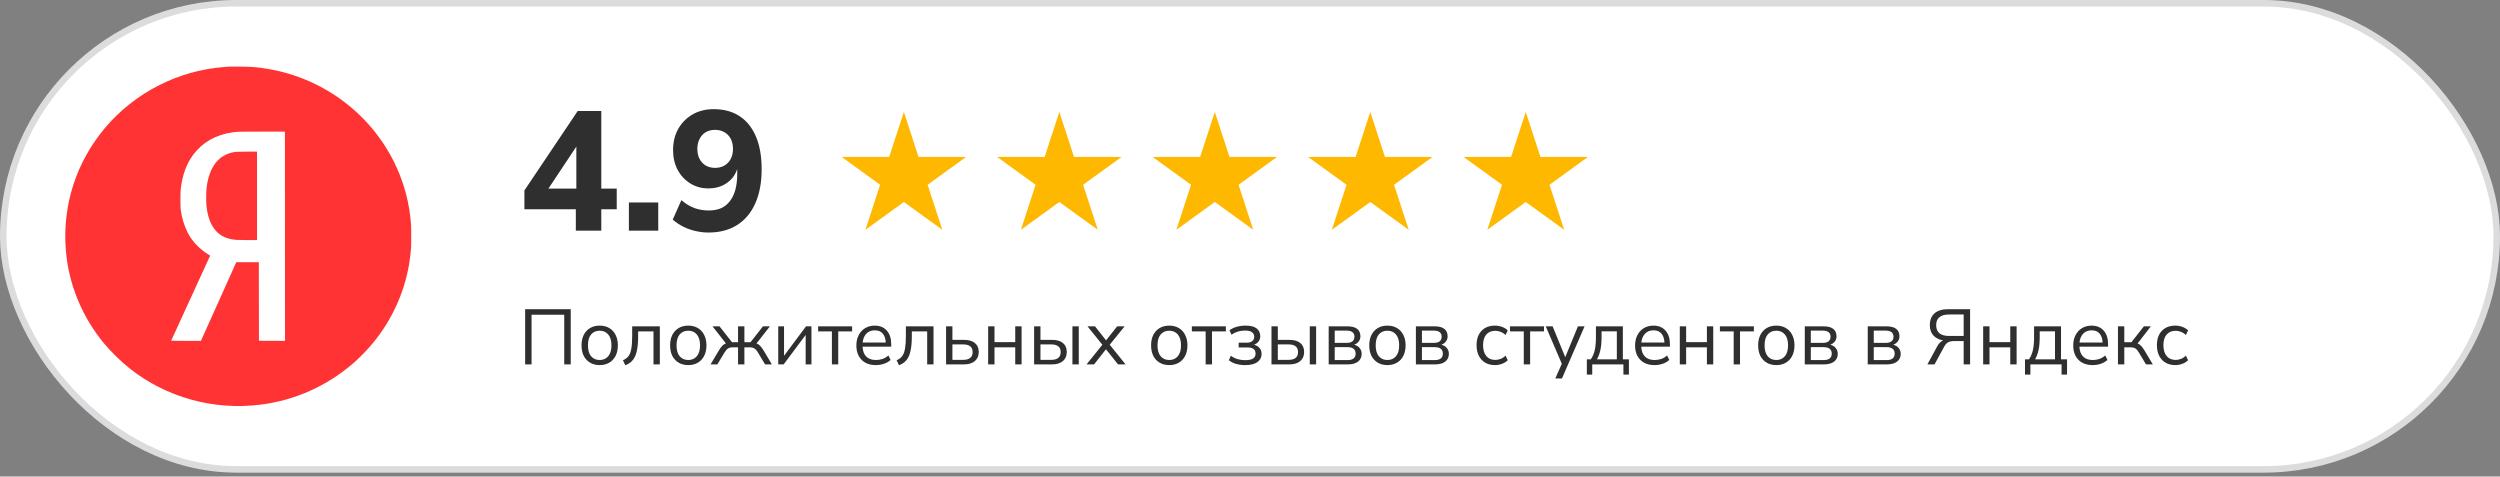
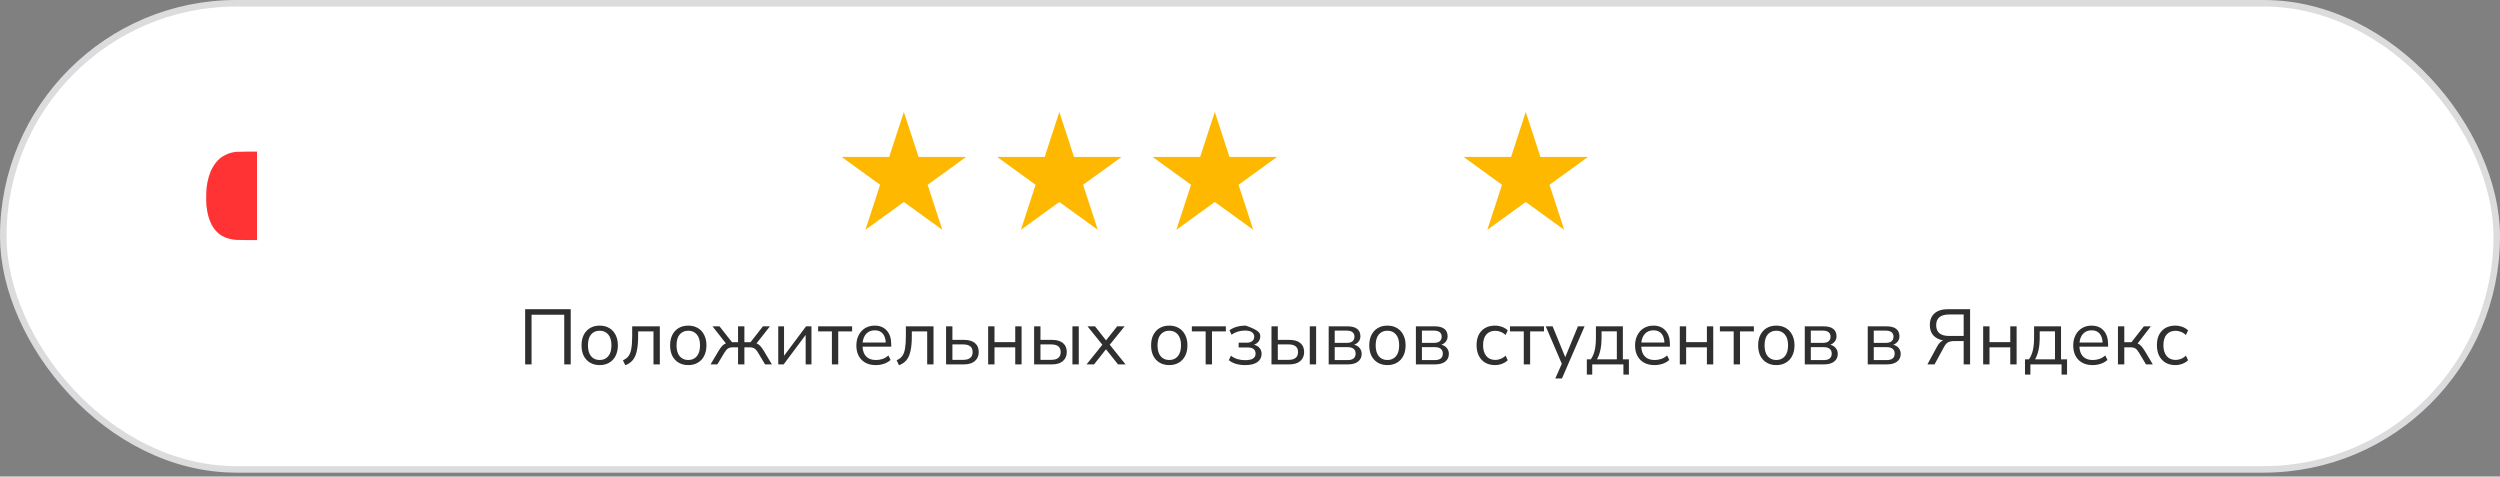
<svg xmlns="http://www.w3.org/2000/svg" width="383" height="73" viewBox="0 0 383 73" fill="none">
  <rect x="0" y="0" width="383" height="73" fill="#808080" stroke="none" />
  <rect x="0.5" y="0.5" width="382" height="71.408" rx="35.704" fill="white" stroke="#DCDCDE" />
-   <path d="M80.452 55.825V47.365H87.436V55.825H86.44V48.217H81.436V55.825H80.452ZM91.874 55.933C91.306 55.933 90.814 55.809 90.398 55.561C89.982 55.313 89.658 54.965 89.426 54.517C89.202 54.061 89.09 53.525 89.09 52.909C89.09 52.293 89.202 51.761 89.426 51.313C89.658 50.857 89.982 50.505 90.398 50.257C90.814 50.009 91.306 49.885 91.874 49.885C92.434 49.885 92.922 50.009 93.338 50.257C93.762 50.505 94.086 50.857 94.31 51.313C94.542 51.761 94.658 52.293 94.658 52.909C94.658 53.525 94.542 54.061 94.31 54.517C94.086 54.965 93.762 55.313 93.338 55.561C92.922 55.809 92.434 55.933 91.874 55.933ZM91.874 55.153C92.418 55.153 92.854 54.961 93.182 54.577C93.51 54.185 93.674 53.629 93.674 52.909C93.674 52.181 93.51 51.625 93.182 51.241C92.854 50.857 92.418 50.665 91.874 50.665C91.322 50.665 90.882 50.857 90.554 51.241C90.234 51.625 90.074 52.181 90.074 52.909C90.074 53.629 90.234 54.185 90.554 54.577C90.882 54.961 91.322 55.153 91.874 55.153ZM95.794 55.957L95.434 55.189C95.794 55.037 96.078 54.825 96.286 54.553C96.494 54.273 96.638 53.889 96.718 53.401C96.806 52.913 96.85 52.273 96.85 51.481V49.993H101.086V55.825H100.114V50.773H97.762V51.517C97.762 52.429 97.694 53.181 97.558 53.773C97.43 54.365 97.222 54.833 96.934 55.177C96.646 55.521 96.266 55.781 95.794 55.957ZM105.445 55.933C104.877 55.933 104.385 55.809 103.969 55.561C103.553 55.313 103.229 54.965 102.997 54.517C102.773 54.061 102.661 53.525 102.661 52.909C102.661 52.293 102.773 51.761 102.997 51.313C103.229 50.857 103.553 50.505 103.969 50.257C104.385 50.009 104.877 49.885 105.445 49.885C106.005 49.885 106.493 50.009 106.909 50.257C107.333 50.505 107.657 50.857 107.881 51.313C108.113 51.761 108.229 52.293 108.229 52.909C108.229 53.525 108.113 54.061 107.881 54.517C107.657 54.965 107.333 55.313 106.909 55.561C106.493 55.809 106.005 55.933 105.445 55.933ZM105.445 55.153C105.989 55.153 106.425 54.961 106.753 54.577C107.081 54.185 107.245 53.629 107.245 52.909C107.245 52.181 107.081 51.625 106.753 51.241C106.425 50.857 105.989 50.665 105.445 50.665C104.893 50.665 104.453 50.857 104.125 51.241C103.805 51.625 103.645 52.181 103.645 52.909C103.645 53.629 103.805 54.185 104.125 54.577C104.453 54.961 104.893 55.153 105.445 55.153ZM108.857 55.825L110.057 53.809C110.265 53.457 110.453 53.189 110.621 53.005C110.797 52.821 110.993 52.689 111.209 52.609L109.157 49.993H110.225L112.145 52.429H113.069V49.993H114.041V52.429H114.977L116.885 49.993H117.953L115.901 52.609C116.117 52.689 116.309 52.821 116.477 53.005C116.653 53.189 116.845 53.457 117.053 53.809L118.253 55.825H117.209L116.153 54.061C115.953 53.717 115.757 53.489 115.565 53.377C115.381 53.265 115.125 53.209 114.797 53.209H114.041V55.825H113.069V53.209H112.313C111.985 53.209 111.729 53.265 111.545 53.377C111.361 53.489 111.165 53.717 110.957 54.061L109.901 55.825H108.857ZM119.227 55.825V49.993H120.115V54.505L123.487 49.993H124.315V55.825H123.427V51.313L120.055 55.825H119.227ZM127.447 55.825V50.773H125.335V49.993H130.543V50.773H128.419V55.825H127.447ZM134.184 55.933C133.264 55.933 132.536 55.665 132 55.129C131.464 54.585 131.196 53.849 131.196 52.921C131.196 52.321 131.316 51.793 131.556 51.337C131.796 50.873 132.124 50.517 132.54 50.269C132.964 50.013 133.452 49.885 134.004 49.885C134.796 49.885 135.416 50.141 135.864 50.653C136.312 51.157 136.536 51.853 136.536 52.741V53.113H132.144C132.176 53.777 132.368 54.285 132.72 54.637C133.072 54.981 133.56 55.153 134.184 55.153C134.536 55.153 134.872 55.101 135.192 54.997C135.512 54.885 135.816 54.705 136.104 54.457L136.44 55.141C136.176 55.389 135.84 55.585 135.432 55.729C135.024 55.865 134.608 55.933 134.184 55.933ZM134.028 50.605C133.476 50.605 133.04 50.777 132.72 51.121C132.4 51.465 132.212 51.917 132.156 52.477H135.696C135.672 51.885 135.516 51.425 135.228 51.097C134.948 50.769 134.548 50.605 134.028 50.605ZM137.724 55.957L137.364 55.189C137.724 55.037 138.008 54.825 138.216 54.553C138.424 54.273 138.568 53.889 138.648 53.401C138.736 52.913 138.78 52.273 138.78 51.481V49.993H143.016V55.825H142.044V50.773H139.692V51.517C139.692 52.429 139.624 53.181 139.488 53.773C139.36 54.365 139.152 54.833 138.864 55.177C138.576 55.521 138.196 55.781 137.724 55.957ZM144.938 55.825V49.993H145.91V52.069H147.674C148.418 52.069 148.982 52.233 149.366 52.561C149.75 52.881 149.942 53.337 149.942 53.929C149.942 54.513 149.742 54.977 149.342 55.321C148.95 55.657 148.394 55.825 147.674 55.825H144.938ZM145.91 55.129H147.578C148.026 55.129 148.374 55.033 148.622 54.841C148.878 54.649 149.006 54.349 149.006 53.941C149.006 53.541 148.882 53.245 148.634 53.053C148.386 52.861 148.034 52.765 147.578 52.765H145.91V55.129ZM151.384 55.825V49.993H152.356V52.417H155.536V49.993H156.508V55.825H155.536V53.209H152.356V55.825H151.384ZM158.427 55.825V49.993H159.399V52.069H161.163C161.907 52.069 162.471 52.233 162.855 52.561C163.239 52.881 163.431 53.337 163.431 53.929C163.431 54.513 163.231 54.977 162.831 55.321C162.439 55.657 161.883 55.825 161.163 55.825H158.427ZM164.295 55.825V49.993H165.267V55.825H164.295ZM159.399 55.129H161.067C161.515 55.129 161.863 55.033 162.111 54.841C162.367 54.649 162.495 54.349 162.495 53.941C162.495 53.541 162.371 53.245 162.123 53.053C161.875 52.861 161.523 52.765 161.067 52.765H159.399V55.129ZM166.46 55.825L168.884 52.813L166.604 49.993H167.756L169.448 52.141L171.152 49.993H172.292L170.012 52.813L172.436 55.825H171.284L169.436 53.509L167.612 55.825H166.46ZM179.132 55.933C178.564 55.933 178.072 55.809 177.656 55.561C177.24 55.313 176.916 54.965 176.684 54.517C176.46 54.061 176.348 53.525 176.348 52.909C176.348 52.293 176.46 51.761 176.684 51.313C176.916 50.857 177.24 50.505 177.656 50.257C178.072 50.009 178.564 49.885 179.132 49.885C179.692 49.885 180.18 50.009 180.596 50.257C181.02 50.505 181.344 50.857 181.568 51.313C181.8 51.761 181.916 52.293 181.916 52.909C181.916 53.525 181.8 54.061 181.568 54.517C181.344 54.965 181.02 55.313 180.596 55.561C180.18 55.809 179.692 55.933 179.132 55.933ZM179.132 55.153C179.676 55.153 180.112 54.961 180.44 54.577C180.768 54.185 180.932 53.629 180.932 52.909C180.932 52.181 180.768 51.625 180.44 51.241C180.112 50.857 179.676 50.665 179.132 50.665C178.58 50.665 178.14 50.857 177.812 51.241C177.492 51.625 177.332 52.181 177.332 52.909C177.332 53.629 177.492 54.185 177.812 54.577C178.14 54.961 178.58 55.153 179.132 55.153ZM184.705 55.825V50.773H182.593V49.993H187.801V50.773H185.677V55.825H184.705ZM190.757 55.933C190.253 55.933 189.777 55.869 189.329 55.741C188.889 55.605 188.533 55.417 188.261 55.177L188.573 54.493C188.853 54.717 189.181 54.889 189.557 55.009C189.933 55.121 190.325 55.177 190.733 55.177C191.309 55.177 191.721 55.093 191.969 54.925C192.225 54.757 192.353 54.509 192.353 54.181C192.353 53.549 191.949 53.233 191.141 53.233H189.761V52.501H191.021C191.365 52.501 191.637 52.421 191.837 52.261C192.045 52.101 192.149 51.877 192.149 51.589C192.149 51.301 192.037 51.073 191.813 50.905C191.589 50.729 191.229 50.641 190.733 50.641C189.957 50.641 189.269 50.853 188.669 51.277L188.357 50.593C189.013 50.121 189.845 49.885 190.853 49.885C191.597 49.885 192.153 50.029 192.521 50.317C192.889 50.605 193.073 51.009 193.073 51.529C193.073 51.825 192.985 52.089 192.809 52.321C192.641 52.545 192.409 52.709 192.113 52.813C192.473 52.901 192.757 53.069 192.965 53.317C193.173 53.557 193.277 53.857 193.277 54.217C193.277 54.737 193.065 55.153 192.641 55.465C192.217 55.777 191.589 55.933 190.757 55.933ZM194.79 55.825V49.993H195.762V52.069H197.526C198.27 52.069 198.834 52.233 199.218 52.561C199.602 52.881 199.794 53.337 199.794 53.929C199.794 54.513 199.594 54.977 199.194 55.321C198.802 55.657 198.246 55.825 197.526 55.825H194.79ZM200.658 55.825V49.993H201.63V55.825H200.658ZM195.762 55.129H197.43C197.878 55.129 198.226 55.033 198.474 54.841C198.73 54.649 198.858 54.349 198.858 53.941C198.858 53.541 198.734 53.245 198.486 53.053C198.238 52.861 197.886 52.765 197.43 52.765H195.762V55.129ZM203.555 55.825V49.993H206.399C207.087 49.993 207.595 50.125 207.923 50.389C208.251 50.645 208.415 51.025 208.415 51.529C208.415 51.833 208.327 52.097 208.151 52.321C207.983 52.545 207.751 52.709 207.455 52.813C207.815 52.901 208.095 53.069 208.295 53.317C208.503 53.565 208.607 53.865 208.607 54.217C208.607 54.713 208.423 55.105 208.055 55.393C207.687 55.681 207.167 55.825 206.495 55.825H203.555ZM204.479 52.525H206.351C206.719 52.525 207.003 52.445 207.203 52.285C207.403 52.117 207.503 51.881 207.503 51.577C207.503 51.281 207.403 51.053 207.203 50.893C207.003 50.733 206.719 50.653 206.351 50.653H204.479V52.525ZM204.479 55.165H206.459C206.859 55.165 207.163 55.081 207.371 54.913C207.579 54.745 207.683 54.497 207.683 54.169C207.683 53.849 207.579 53.605 207.371 53.437C207.163 53.269 206.859 53.185 206.459 53.185H204.479V55.165ZM212.554 55.933C211.986 55.933 211.494 55.809 211.078 55.561C210.662 55.313 210.338 54.965 210.106 54.517C209.882 54.061 209.77 53.525 209.77 52.909C209.77 52.293 209.882 51.761 210.106 51.313C210.338 50.857 210.662 50.505 211.078 50.257C211.494 50.009 211.986 49.885 212.554 49.885C213.114 49.885 213.602 50.009 214.018 50.257C214.442 50.505 214.766 50.857 214.99 51.313C215.222 51.761 215.338 52.293 215.338 52.909C215.338 53.525 215.222 54.061 214.99 54.517C214.766 54.965 214.442 55.313 214.018 55.561C213.602 55.809 213.114 55.933 212.554 55.933ZM212.554 55.153C213.098 55.153 213.534 54.961 213.862 54.577C214.19 54.185 214.354 53.629 214.354 52.909C214.354 52.181 214.19 51.625 213.862 51.241C213.534 50.857 213.098 50.665 212.554 50.665C212.002 50.665 211.562 50.857 211.234 51.241C210.914 51.625 210.754 52.181 210.754 52.909C210.754 53.629 210.914 54.185 211.234 54.577C211.562 54.961 212.002 55.153 212.554 55.153ZM216.915 55.825V49.993H219.759C220.447 49.993 220.955 50.125 221.283 50.389C221.611 50.645 221.775 51.025 221.775 51.529C221.775 51.833 221.687 52.097 221.511 52.321C221.343 52.545 221.111 52.709 220.815 52.813C221.175 52.901 221.455 53.069 221.655 53.317C221.863 53.565 221.967 53.865 221.967 54.217C221.967 54.713 221.783 55.105 221.415 55.393C221.047 55.681 220.527 55.825 219.855 55.825H216.915ZM217.839 52.525H219.711C220.079 52.525 220.363 52.445 220.563 52.285C220.763 52.117 220.863 51.881 220.863 51.577C220.863 51.281 220.763 51.053 220.563 50.893C220.363 50.733 220.079 50.653 219.711 50.653H217.839V52.525ZM217.839 55.165H219.819C220.219 55.165 220.523 55.081 220.731 54.913C220.939 54.745 221.043 54.497 221.043 54.169C221.043 53.849 220.939 53.605 220.731 53.437C220.523 53.269 220.219 53.185 219.819 53.185H217.839V55.165ZM229.043 55.933C228.459 55.933 227.955 55.809 227.531 55.561C227.107 55.305 226.779 54.949 226.547 54.493C226.323 54.029 226.211 53.489 226.211 52.873C226.211 51.945 226.463 51.217 226.967 50.689C227.471 50.153 228.163 49.885 229.043 49.885C229.403 49.885 229.759 49.949 230.111 50.077C230.463 50.205 230.755 50.385 230.987 50.617L230.651 51.325C230.419 51.101 230.163 50.937 229.883 50.833C229.611 50.729 229.351 50.677 229.103 50.677C228.495 50.677 228.027 50.869 227.699 51.253C227.371 51.629 227.207 52.173 227.207 52.885C227.207 53.581 227.371 54.133 227.699 54.541C228.027 54.941 228.495 55.141 229.103 55.141C229.351 55.141 229.611 55.089 229.883 54.985C230.163 54.881 230.419 54.713 230.651 54.481L230.987 55.189C230.755 55.421 230.459 55.605 230.099 55.741C229.747 55.869 229.395 55.933 229.043 55.933ZM233.443 55.825V50.773H231.331V49.993H236.539V50.773H234.415V55.825H233.443ZM238.271 57.985L239.267 55.729L236.807 49.993H237.863L239.795 54.721L241.739 49.993H242.759L239.291 57.985H238.271ZM243.103 57.385V55.045H243.715C243.995 54.637 244.195 54.169 244.315 53.641C244.435 53.105 244.495 52.461 244.495 51.709V49.993H248.623V55.045H249.547V57.385H248.707V55.825H243.931V57.385H243.103ZM244.651 55.045H247.699V50.761H245.359V51.877C245.359 52.477 245.299 53.057 245.179 53.617C245.059 54.177 244.883 54.653 244.651 55.045ZM253.481 55.933C252.561 55.933 251.833 55.665 251.297 55.129C250.761 54.585 250.493 53.849 250.493 52.921C250.493 52.321 250.613 51.793 250.853 51.337C251.093 50.873 251.421 50.517 251.837 50.269C252.261 50.013 252.749 49.885 253.301 49.885C254.093 49.885 254.713 50.141 255.161 50.653C255.609 51.157 255.833 51.853 255.833 52.741V53.113H251.441C251.473 53.777 251.665 54.285 252.017 54.637C252.369 54.981 252.857 55.153 253.481 55.153C253.833 55.153 254.169 55.101 254.489 54.997C254.809 54.885 255.113 54.705 255.401 54.457L255.737 55.141C255.473 55.389 255.137 55.585 254.729 55.729C254.321 55.865 253.905 55.933 253.481 55.933ZM253.325 50.605C252.773 50.605 252.337 50.777 252.017 51.121C251.697 51.465 251.509 51.917 251.453 52.477H254.993C254.969 51.885 254.813 51.425 254.525 51.097C254.245 50.769 253.845 50.605 253.325 50.605ZM257.345 55.825V49.993H258.317V52.417H261.497V49.993H262.469V55.825H261.497V53.209H258.317V55.825H257.345ZM265.599 55.825V50.773H263.487V49.993H268.695V50.773H266.571V55.825H265.599ZM272.132 55.933C271.564 55.933 271.072 55.809 270.656 55.561C270.24 55.313 269.916 54.965 269.684 54.517C269.46 54.061 269.348 53.525 269.348 52.909C269.348 52.293 269.46 51.761 269.684 51.313C269.916 50.857 270.24 50.505 270.656 50.257C271.072 50.009 271.564 49.885 272.132 49.885C272.692 49.885 273.18 50.009 273.596 50.257C274.02 50.505 274.344 50.857 274.568 51.313C274.8 51.761 274.916 52.293 274.916 52.909C274.916 53.525 274.8 54.061 274.568 54.517C274.344 54.965 274.02 55.313 273.596 55.561C273.18 55.809 272.692 55.933 272.132 55.933ZM272.132 55.153C272.676 55.153 273.112 54.961 273.44 54.577C273.768 54.185 273.932 53.629 273.932 52.909C273.932 52.181 273.768 51.625 273.44 51.241C273.112 50.857 272.676 50.665 272.132 50.665C271.58 50.665 271.14 50.857 270.812 51.241C270.492 51.625 270.332 52.181 270.332 52.909C270.332 53.629 270.492 54.185 270.812 54.577C271.14 54.961 271.58 55.153 272.132 55.153ZM276.493 55.825V49.993H279.337C280.025 49.993 280.533 50.125 280.861 50.389C281.189 50.645 281.353 51.025 281.353 51.529C281.353 51.833 281.265 52.097 281.089 52.321C280.921 52.545 280.689 52.709 280.393 52.813C280.753 52.901 281.033 53.069 281.233 53.317C281.441 53.565 281.545 53.865 281.545 54.217C281.545 54.713 281.361 55.105 280.993 55.393C280.625 55.681 280.105 55.825 279.433 55.825H276.493ZM277.417 52.525H279.289C279.657 52.525 279.941 52.445 280.141 52.285C280.341 52.117 280.441 51.881 280.441 51.577C280.441 51.281 280.341 51.053 280.141 50.893C279.941 50.733 279.657 50.653 279.289 50.653H277.417V52.525ZM277.417 55.165H279.397C279.797 55.165 280.101 55.081 280.309 54.913C280.517 54.745 280.621 54.497 280.621 54.169C280.621 53.849 280.517 53.605 280.309 53.437C280.101 53.269 279.797 53.185 279.397 53.185H277.417V55.165ZM286.137 55.825V49.993H288.981C289.669 49.993 290.177 50.125 290.505 50.389C290.833 50.645 290.997 51.025 290.997 51.529C290.997 51.833 290.909 52.097 290.733 52.321C290.565 52.545 290.333 52.709 290.037 52.813C290.397 52.901 290.677 53.069 290.877 53.317C291.085 53.565 291.189 53.865 291.189 54.217C291.189 54.713 291.005 55.105 290.637 55.393C290.269 55.681 289.749 55.825 289.077 55.825H286.137ZM287.061 52.525H288.933C289.301 52.525 289.585 52.445 289.785 52.285C289.985 52.117 290.085 51.881 290.085 51.577C290.085 51.281 289.985 51.053 289.785 50.893C289.585 50.733 289.301 50.653 288.933 50.653H287.061V52.525ZM287.061 55.165H289.041C289.441 55.165 289.745 55.081 289.953 54.913C290.161 54.745 290.265 54.497 290.265 54.169C290.265 53.849 290.161 53.605 289.953 53.437C289.745 53.269 289.441 53.185 289.041 53.185H287.061V55.165ZM295.278 55.825L296.778 53.065C297.034 52.593 297.338 52.289 297.69 52.153C297.042 52.033 296.538 51.773 296.178 51.373C295.826 50.973 295.65 50.453 295.65 49.813C295.65 49.029 295.89 48.425 296.37 48.001C296.858 47.577 297.558 47.365 298.47 47.365H301.818V55.825H300.834V52.249H299.418C299.026 52.249 298.71 52.309 298.47 52.429C298.238 52.549 298.03 52.777 297.846 53.113L296.37 55.825H295.278ZM298.614 51.469H300.834V48.181H298.614C297.286 48.181 296.622 48.725 296.622 49.813C296.622 50.917 297.286 51.469 298.614 51.469ZM303.821 55.825V49.993H304.793V52.417H307.973V49.993H308.945V55.825H307.973V53.209H304.793V55.825H303.821ZM310.228 57.385V55.045H310.84C311.12 54.637 311.32 54.169 311.44 53.641C311.56 53.105 311.62 52.461 311.62 51.709V49.993H315.748V55.045H316.672V57.385H315.832V55.825H311.056V57.385H310.228ZM311.776 55.045H314.824V50.761H312.484V51.877C312.484 52.477 312.424 53.057 312.304 53.617C312.184 54.177 312.008 54.653 311.776 55.045ZM320.606 55.933C319.686 55.933 318.958 55.665 318.422 55.129C317.886 54.585 317.618 53.849 317.618 52.921C317.618 52.321 317.738 51.793 317.978 51.337C318.218 50.873 318.546 50.517 318.962 50.269C319.386 50.013 319.874 49.885 320.426 49.885C321.218 49.885 321.838 50.141 322.286 50.653C322.734 51.157 322.958 51.853 322.958 52.741V53.113H318.566C318.598 53.777 318.79 54.285 319.142 54.637C319.494 54.981 319.982 55.153 320.606 55.153C320.958 55.153 321.294 55.101 321.614 54.997C321.934 54.885 322.238 54.705 322.526 54.457L322.862 55.141C322.598 55.389 322.262 55.585 321.854 55.729C321.446 55.865 321.03 55.933 320.606 55.933ZM320.45 50.605C319.898 50.605 319.462 50.777 319.142 51.121C318.822 51.465 318.634 51.917 318.578 52.477H322.118C322.094 51.885 321.938 51.425 321.65 51.097C321.37 50.769 320.97 50.605 320.45 50.605ZM324.47 55.825V49.993H325.442V52.429H326.534L328.442 49.993H329.51L327.482 52.621C327.69 52.701 327.878 52.833 328.046 53.017C328.214 53.201 328.402 53.465 328.61 53.809L329.81 55.825H328.766L327.71 54.061C327.51 53.717 327.318 53.489 327.134 53.377C326.95 53.265 326.69 53.209 326.354 53.209H325.442V55.825H324.47ZM333.27 55.933C332.686 55.933 332.182 55.809 331.758 55.561C331.334 55.305 331.006 54.949 330.774 54.493C330.55 54.029 330.438 53.489 330.438 52.873C330.438 51.945 330.69 51.217 331.194 50.689C331.698 50.153 332.39 49.885 333.27 49.885C333.63 49.885 333.986 49.949 334.338 50.077C334.69 50.205 334.982 50.385 335.214 50.617L334.878 51.325C334.646 51.101 334.39 50.937 334.11 50.833C333.838 50.729 333.578 50.677 333.33 50.677C332.722 50.677 332.254 50.869 331.926 51.253C331.598 51.629 331.434 52.173 331.434 52.885C331.434 53.581 331.598 54.133 331.926 54.541C332.254 54.941 332.722 55.141 333.33 55.141C333.578 55.141 333.838 55.089 334.11 54.985C334.39 54.881 334.646 54.713 334.878 54.481L335.214 55.189C334.982 55.421 334.686 55.605 334.326 55.741C333.974 55.869 333.622 55.933 333.27 55.933Z" fill="#2F2F2F" />
-   <path d="M88.217 35.338V32.062H80.339V29.176L88.503 17.008H92.117V28.89H94.483V32.062H92.117V35.338H88.217ZM88.295 28.89V21.792H88.737L83.485 29.696L83.355 28.89H88.295ZM96.345 35.338V31.022H100.843V35.338H96.345ZM108.548 35.624C107.872 35.624 107.204 35.546 106.546 35.39C105.904 35.252 105.289 35.035 104.7 34.74C104.11 34.446 103.564 34.081 103.062 33.648L104.388 30.658C105.029 31.213 105.696 31.62 106.39 31.88C107.1 32.123 107.828 32.244 108.574 32.244C109.284 32.244 109.908 32.132 110.446 31.906C110.983 31.663 111.434 31.308 111.798 30.84C112.179 30.355 112.465 29.765 112.656 29.072C112.846 28.361 112.942 27.555 112.942 26.654V25.328H113.098C112.942 26.073 112.647 26.715 112.214 27.252C111.78 27.772 111.252 28.171 110.628 28.448C110.004 28.726 109.302 28.864 108.522 28.864C107.499 28.864 106.58 28.613 105.766 28.11C104.951 27.608 104.301 26.914 103.816 26.03C103.348 25.146 103.114 24.132 103.114 22.988C103.114 21.775 103.374 20.7 103.894 19.764C104.431 18.811 105.168 18.066 106.104 17.528C107.04 16.991 108.114 16.722 109.328 16.722C110.905 16.722 112.24 17.086 113.332 17.814C114.424 18.542 115.256 19.591 115.828 20.96C116.4 22.329 116.686 23.985 116.686 25.926C116.686 27.971 116.356 29.722 115.698 31.178C115.056 32.617 114.129 33.718 112.916 34.48C111.702 35.243 110.246 35.624 108.548 35.624ZM109.562 25.718C110.099 25.718 110.576 25.597 110.992 25.354C111.408 25.111 111.728 24.773 111.954 24.34C112.179 23.907 112.292 23.395 112.292 22.806C112.292 22.217 112.179 21.706 111.954 21.272C111.728 20.839 111.408 20.501 110.992 20.258C110.576 20.015 110.09 19.894 109.536 19.894C108.998 19.894 108.522 20.015 108.106 20.258C107.707 20.501 107.395 20.848 107.17 21.298C106.944 21.732 106.832 22.234 106.832 22.806C106.832 23.395 106.944 23.907 107.17 24.34C107.395 24.773 107.707 25.111 108.106 25.354C108.522 25.597 109.007 25.718 109.562 25.718Z" fill="#2F2F2F" />
+   <path d="M80.452 55.825V47.365H87.436V55.825H86.44V48.217H81.436V55.825H80.452ZM91.874 55.933C91.306 55.933 90.814 55.809 90.398 55.561C89.982 55.313 89.658 54.965 89.426 54.517C89.202 54.061 89.09 53.525 89.09 52.909C89.09 52.293 89.202 51.761 89.426 51.313C89.658 50.857 89.982 50.505 90.398 50.257C90.814 50.009 91.306 49.885 91.874 49.885C92.434 49.885 92.922 50.009 93.338 50.257C93.762 50.505 94.086 50.857 94.31 51.313C94.542 51.761 94.658 52.293 94.658 52.909C94.658 53.525 94.542 54.061 94.31 54.517C94.086 54.965 93.762 55.313 93.338 55.561C92.922 55.809 92.434 55.933 91.874 55.933ZM91.874 55.153C92.418 55.153 92.854 54.961 93.182 54.577C93.51 54.185 93.674 53.629 93.674 52.909C93.674 52.181 93.51 51.625 93.182 51.241C92.854 50.857 92.418 50.665 91.874 50.665C91.322 50.665 90.882 50.857 90.554 51.241C90.234 51.625 90.074 52.181 90.074 52.909C90.074 53.629 90.234 54.185 90.554 54.577C90.882 54.961 91.322 55.153 91.874 55.153ZM95.794 55.957L95.434 55.189C95.794 55.037 96.078 54.825 96.286 54.553C96.494 54.273 96.638 53.889 96.718 53.401C96.806 52.913 96.85 52.273 96.85 51.481V49.993H101.086V55.825H100.114V50.773H97.762V51.517C97.762 52.429 97.694 53.181 97.558 53.773C97.43 54.365 97.222 54.833 96.934 55.177C96.646 55.521 96.266 55.781 95.794 55.957ZM105.445 55.933C104.877 55.933 104.385 55.809 103.969 55.561C103.553 55.313 103.229 54.965 102.997 54.517C102.773 54.061 102.661 53.525 102.661 52.909C102.661 52.293 102.773 51.761 102.997 51.313C103.229 50.857 103.553 50.505 103.969 50.257C104.385 50.009 104.877 49.885 105.445 49.885C106.005 49.885 106.493 50.009 106.909 50.257C107.333 50.505 107.657 50.857 107.881 51.313C108.113 51.761 108.229 52.293 108.229 52.909C108.229 53.525 108.113 54.061 107.881 54.517C107.657 54.965 107.333 55.313 106.909 55.561C106.493 55.809 106.005 55.933 105.445 55.933ZM105.445 55.153C105.989 55.153 106.425 54.961 106.753 54.577C107.081 54.185 107.245 53.629 107.245 52.909C107.245 52.181 107.081 51.625 106.753 51.241C106.425 50.857 105.989 50.665 105.445 50.665C104.893 50.665 104.453 50.857 104.125 51.241C103.805 51.625 103.645 52.181 103.645 52.909C103.645 53.629 103.805 54.185 104.125 54.577C104.453 54.961 104.893 55.153 105.445 55.153ZM108.857 55.825L110.057 53.809C110.265 53.457 110.453 53.189 110.621 53.005C110.797 52.821 110.993 52.689 111.209 52.609L109.157 49.993H110.225L112.145 52.429H113.069V49.993H114.041V52.429H114.977L116.885 49.993H117.953L115.901 52.609C116.117 52.689 116.309 52.821 116.477 53.005C116.653 53.189 116.845 53.457 117.053 53.809L118.253 55.825H117.209L116.153 54.061C115.953 53.717 115.757 53.489 115.565 53.377C115.381 53.265 115.125 53.209 114.797 53.209H114.041V55.825H113.069V53.209H112.313C111.985 53.209 111.729 53.265 111.545 53.377C111.361 53.489 111.165 53.717 110.957 54.061L109.901 55.825H108.857ZM119.227 55.825V49.993H120.115V54.505L123.487 49.993H124.315V55.825H123.427V51.313L120.055 55.825H119.227ZM127.447 55.825V50.773H125.335V49.993H130.543V50.773H128.419V55.825H127.447ZM134.184 55.933C133.264 55.933 132.536 55.665 132 55.129C131.464 54.585 131.196 53.849 131.196 52.921C131.196 52.321 131.316 51.793 131.556 51.337C131.796 50.873 132.124 50.517 132.54 50.269C132.964 50.013 133.452 49.885 134.004 49.885C134.796 49.885 135.416 50.141 135.864 50.653C136.312 51.157 136.536 51.853 136.536 52.741V53.113H132.144C132.176 53.777 132.368 54.285 132.72 54.637C133.072 54.981 133.56 55.153 134.184 55.153C134.536 55.153 134.872 55.101 135.192 54.997C135.512 54.885 135.816 54.705 136.104 54.457L136.44 55.141C136.176 55.389 135.84 55.585 135.432 55.729C135.024 55.865 134.608 55.933 134.184 55.933ZM134.028 50.605C133.476 50.605 133.04 50.777 132.72 51.121C132.4 51.465 132.212 51.917 132.156 52.477H135.696C135.672 51.885 135.516 51.425 135.228 51.097C134.948 50.769 134.548 50.605 134.028 50.605ZM137.724 55.957L137.364 55.189C137.724 55.037 138.008 54.825 138.216 54.553C138.424 54.273 138.568 53.889 138.648 53.401C138.736 52.913 138.78 52.273 138.78 51.481V49.993H143.016V55.825H142.044V50.773H139.692V51.517C139.692 52.429 139.624 53.181 139.488 53.773C139.36 54.365 139.152 54.833 138.864 55.177C138.576 55.521 138.196 55.781 137.724 55.957ZM144.938 55.825V49.993H145.91V52.069H147.674C148.418 52.069 148.982 52.233 149.366 52.561C149.75 52.881 149.942 53.337 149.942 53.929C149.942 54.513 149.742 54.977 149.342 55.321C148.95 55.657 148.394 55.825 147.674 55.825H144.938ZM145.91 55.129H147.578C148.026 55.129 148.374 55.033 148.622 54.841C148.878 54.649 149.006 54.349 149.006 53.941C149.006 53.541 148.882 53.245 148.634 53.053C148.386 52.861 148.034 52.765 147.578 52.765H145.91V55.129ZM151.384 55.825V49.993H152.356V52.417H155.536V49.993H156.508V55.825H155.536V53.209H152.356V55.825H151.384ZM158.427 55.825V49.993H159.399V52.069H161.163C161.907 52.069 162.471 52.233 162.855 52.561C163.239 52.881 163.431 53.337 163.431 53.929C163.431 54.513 163.231 54.977 162.831 55.321C162.439 55.657 161.883 55.825 161.163 55.825H158.427ZM164.295 55.825V49.993H165.267V55.825H164.295ZM159.399 55.129H161.067C161.515 55.129 161.863 55.033 162.111 54.841C162.367 54.649 162.495 54.349 162.495 53.941C162.495 53.541 162.371 53.245 162.123 53.053C161.875 52.861 161.523 52.765 161.067 52.765H159.399V55.129ZM166.46 55.825L168.884 52.813L166.604 49.993H167.756L169.448 52.141L171.152 49.993H172.292L170.012 52.813L172.436 55.825H171.284L169.436 53.509L167.612 55.825H166.46ZM179.132 55.933C178.564 55.933 178.072 55.809 177.656 55.561C177.24 55.313 176.916 54.965 176.684 54.517C176.46 54.061 176.348 53.525 176.348 52.909C176.348 52.293 176.46 51.761 176.684 51.313C176.916 50.857 177.24 50.505 177.656 50.257C178.072 50.009 178.564 49.885 179.132 49.885C179.692 49.885 180.18 50.009 180.596 50.257C181.02 50.505 181.344 50.857 181.568 51.313C181.8 51.761 181.916 52.293 181.916 52.909C181.916 53.525 181.8 54.061 181.568 54.517C181.344 54.965 181.02 55.313 180.596 55.561C180.18 55.809 179.692 55.933 179.132 55.933ZM179.132 55.153C179.676 55.153 180.112 54.961 180.44 54.577C180.768 54.185 180.932 53.629 180.932 52.909C180.932 52.181 180.768 51.625 180.44 51.241C180.112 50.857 179.676 50.665 179.132 50.665C178.58 50.665 178.14 50.857 177.812 51.241C177.492 51.625 177.332 52.181 177.332 52.909C177.332 53.629 177.492 54.185 177.812 54.577C178.14 54.961 178.58 55.153 179.132 55.153ZM184.705 55.825V50.773H182.593V49.993H187.801V50.773H185.677V55.825H184.705ZM190.757 55.933C190.253 55.933 189.777 55.869 189.329 55.741C188.889 55.605 188.533 55.417 188.261 55.177L188.573 54.493C188.853 54.717 189.181 54.889 189.557 55.009C189.933 55.121 190.325 55.177 190.733 55.177C191.309 55.177 191.721 55.093 191.969 54.925C192.225 54.757 192.353 54.509 192.353 54.181C192.353 53.549 191.949 53.233 191.141 53.233H189.761V52.501H191.021C191.365 52.501 191.637 52.421 191.837 52.261C192.045 52.101 192.149 51.877 192.149 51.589C192.149 51.301 192.037 51.073 191.813 50.905C191.589 50.729 191.229 50.641 190.733 50.641C189.957 50.641 189.269 50.853 188.669 51.277L188.357 50.593C189.013 50.121 189.845 49.885 190.853 49.885C192.889 50.605 193.073 51.009 193.073 51.529C193.073 51.825 192.985 52.089 192.809 52.321C192.641 52.545 192.409 52.709 192.113 52.813C192.473 52.901 192.757 53.069 192.965 53.317C193.173 53.557 193.277 53.857 193.277 54.217C193.277 54.737 193.065 55.153 192.641 55.465C192.217 55.777 191.589 55.933 190.757 55.933ZM194.79 55.825V49.993H195.762V52.069H197.526C198.27 52.069 198.834 52.233 199.218 52.561C199.602 52.881 199.794 53.337 199.794 53.929C199.794 54.513 199.594 54.977 199.194 55.321C198.802 55.657 198.246 55.825 197.526 55.825H194.79ZM200.658 55.825V49.993H201.63V55.825H200.658ZM195.762 55.129H197.43C197.878 55.129 198.226 55.033 198.474 54.841C198.73 54.649 198.858 54.349 198.858 53.941C198.858 53.541 198.734 53.245 198.486 53.053C198.238 52.861 197.886 52.765 197.43 52.765H195.762V55.129ZM203.555 55.825V49.993H206.399C207.087 49.993 207.595 50.125 207.923 50.389C208.251 50.645 208.415 51.025 208.415 51.529C208.415 51.833 208.327 52.097 208.151 52.321C207.983 52.545 207.751 52.709 207.455 52.813C207.815 52.901 208.095 53.069 208.295 53.317C208.503 53.565 208.607 53.865 208.607 54.217C208.607 54.713 208.423 55.105 208.055 55.393C207.687 55.681 207.167 55.825 206.495 55.825H203.555ZM204.479 52.525H206.351C206.719 52.525 207.003 52.445 207.203 52.285C207.403 52.117 207.503 51.881 207.503 51.577C207.503 51.281 207.403 51.053 207.203 50.893C207.003 50.733 206.719 50.653 206.351 50.653H204.479V52.525ZM204.479 55.165H206.459C206.859 55.165 207.163 55.081 207.371 54.913C207.579 54.745 207.683 54.497 207.683 54.169C207.683 53.849 207.579 53.605 207.371 53.437C207.163 53.269 206.859 53.185 206.459 53.185H204.479V55.165ZM212.554 55.933C211.986 55.933 211.494 55.809 211.078 55.561C210.662 55.313 210.338 54.965 210.106 54.517C209.882 54.061 209.77 53.525 209.77 52.909C209.77 52.293 209.882 51.761 210.106 51.313C210.338 50.857 210.662 50.505 211.078 50.257C211.494 50.009 211.986 49.885 212.554 49.885C213.114 49.885 213.602 50.009 214.018 50.257C214.442 50.505 214.766 50.857 214.99 51.313C215.222 51.761 215.338 52.293 215.338 52.909C215.338 53.525 215.222 54.061 214.99 54.517C214.766 54.965 214.442 55.313 214.018 55.561C213.602 55.809 213.114 55.933 212.554 55.933ZM212.554 55.153C213.098 55.153 213.534 54.961 213.862 54.577C214.19 54.185 214.354 53.629 214.354 52.909C214.354 52.181 214.19 51.625 213.862 51.241C213.534 50.857 213.098 50.665 212.554 50.665C212.002 50.665 211.562 50.857 211.234 51.241C210.914 51.625 210.754 52.181 210.754 52.909C210.754 53.629 210.914 54.185 211.234 54.577C211.562 54.961 212.002 55.153 212.554 55.153ZM216.915 55.825V49.993H219.759C220.447 49.993 220.955 50.125 221.283 50.389C221.611 50.645 221.775 51.025 221.775 51.529C221.775 51.833 221.687 52.097 221.511 52.321C221.343 52.545 221.111 52.709 220.815 52.813C221.175 52.901 221.455 53.069 221.655 53.317C221.863 53.565 221.967 53.865 221.967 54.217C221.967 54.713 221.783 55.105 221.415 55.393C221.047 55.681 220.527 55.825 219.855 55.825H216.915ZM217.839 52.525H219.711C220.079 52.525 220.363 52.445 220.563 52.285C220.763 52.117 220.863 51.881 220.863 51.577C220.863 51.281 220.763 51.053 220.563 50.893C220.363 50.733 220.079 50.653 219.711 50.653H217.839V52.525ZM217.839 55.165H219.819C220.219 55.165 220.523 55.081 220.731 54.913C220.939 54.745 221.043 54.497 221.043 54.169C221.043 53.849 220.939 53.605 220.731 53.437C220.523 53.269 220.219 53.185 219.819 53.185H217.839V55.165ZM229.043 55.933C228.459 55.933 227.955 55.809 227.531 55.561C227.107 55.305 226.779 54.949 226.547 54.493C226.323 54.029 226.211 53.489 226.211 52.873C226.211 51.945 226.463 51.217 226.967 50.689C227.471 50.153 228.163 49.885 229.043 49.885C229.403 49.885 229.759 49.949 230.111 50.077C230.463 50.205 230.755 50.385 230.987 50.617L230.651 51.325C230.419 51.101 230.163 50.937 229.883 50.833C229.611 50.729 229.351 50.677 229.103 50.677C228.495 50.677 228.027 50.869 227.699 51.253C227.371 51.629 227.207 52.173 227.207 52.885C227.207 53.581 227.371 54.133 227.699 54.541C228.027 54.941 228.495 55.141 229.103 55.141C229.351 55.141 229.611 55.089 229.883 54.985C230.163 54.881 230.419 54.713 230.651 54.481L230.987 55.189C230.755 55.421 230.459 55.605 230.099 55.741C229.747 55.869 229.395 55.933 229.043 55.933ZM233.443 55.825V50.773H231.331V49.993H236.539V50.773H234.415V55.825H233.443ZM238.271 57.985L239.267 55.729L236.807 49.993H237.863L239.795 54.721L241.739 49.993H242.759L239.291 57.985H238.271ZM243.103 57.385V55.045H243.715C243.995 54.637 244.195 54.169 244.315 53.641C244.435 53.105 244.495 52.461 244.495 51.709V49.993H248.623V55.045H249.547V57.385H248.707V55.825H243.931V57.385H243.103ZM244.651 55.045H247.699V50.761H245.359V51.877C245.359 52.477 245.299 53.057 245.179 53.617C245.059 54.177 244.883 54.653 244.651 55.045ZM253.481 55.933C252.561 55.933 251.833 55.665 251.297 55.129C250.761 54.585 250.493 53.849 250.493 52.921C250.493 52.321 250.613 51.793 250.853 51.337C251.093 50.873 251.421 50.517 251.837 50.269C252.261 50.013 252.749 49.885 253.301 49.885C254.093 49.885 254.713 50.141 255.161 50.653C255.609 51.157 255.833 51.853 255.833 52.741V53.113H251.441C251.473 53.777 251.665 54.285 252.017 54.637C252.369 54.981 252.857 55.153 253.481 55.153C253.833 55.153 254.169 55.101 254.489 54.997C254.809 54.885 255.113 54.705 255.401 54.457L255.737 55.141C255.473 55.389 255.137 55.585 254.729 55.729C254.321 55.865 253.905 55.933 253.481 55.933ZM253.325 50.605C252.773 50.605 252.337 50.777 252.017 51.121C251.697 51.465 251.509 51.917 251.453 52.477H254.993C254.969 51.885 254.813 51.425 254.525 51.097C254.245 50.769 253.845 50.605 253.325 50.605ZM257.345 55.825V49.993H258.317V52.417H261.497V49.993H262.469V55.825H261.497V53.209H258.317V55.825H257.345ZM265.599 55.825V50.773H263.487V49.993H268.695V50.773H266.571V55.825H265.599ZM272.132 55.933C271.564 55.933 271.072 55.809 270.656 55.561C270.24 55.313 269.916 54.965 269.684 54.517C269.46 54.061 269.348 53.525 269.348 52.909C269.348 52.293 269.46 51.761 269.684 51.313C269.916 50.857 270.24 50.505 270.656 50.257C271.072 50.009 271.564 49.885 272.132 49.885C272.692 49.885 273.18 50.009 273.596 50.257C274.02 50.505 274.344 50.857 274.568 51.313C274.8 51.761 274.916 52.293 274.916 52.909C274.916 53.525 274.8 54.061 274.568 54.517C274.344 54.965 274.02 55.313 273.596 55.561C273.18 55.809 272.692 55.933 272.132 55.933ZM272.132 55.153C272.676 55.153 273.112 54.961 273.44 54.577C273.768 54.185 273.932 53.629 273.932 52.909C273.932 52.181 273.768 51.625 273.44 51.241C273.112 50.857 272.676 50.665 272.132 50.665C271.58 50.665 271.14 50.857 270.812 51.241C270.492 51.625 270.332 52.181 270.332 52.909C270.332 53.629 270.492 54.185 270.812 54.577C271.14 54.961 271.58 55.153 272.132 55.153ZM276.493 55.825V49.993H279.337C280.025 49.993 280.533 50.125 280.861 50.389C281.189 50.645 281.353 51.025 281.353 51.529C281.353 51.833 281.265 52.097 281.089 52.321C280.921 52.545 280.689 52.709 280.393 52.813C280.753 52.901 281.033 53.069 281.233 53.317C281.441 53.565 281.545 53.865 281.545 54.217C281.545 54.713 281.361 55.105 280.993 55.393C280.625 55.681 280.105 55.825 279.433 55.825H276.493ZM277.417 52.525H279.289C279.657 52.525 279.941 52.445 280.141 52.285C280.341 52.117 280.441 51.881 280.441 51.577C280.441 51.281 280.341 51.053 280.141 50.893C279.941 50.733 279.657 50.653 279.289 50.653H277.417V52.525ZM277.417 55.165H279.397C279.797 55.165 280.101 55.081 280.309 54.913C280.517 54.745 280.621 54.497 280.621 54.169C280.621 53.849 280.517 53.605 280.309 53.437C280.101 53.269 279.797 53.185 279.397 53.185H277.417V55.165ZM286.137 55.825V49.993H288.981C289.669 49.993 290.177 50.125 290.505 50.389C290.833 50.645 290.997 51.025 290.997 51.529C290.997 51.833 290.909 52.097 290.733 52.321C290.565 52.545 290.333 52.709 290.037 52.813C290.397 52.901 290.677 53.069 290.877 53.317C291.085 53.565 291.189 53.865 291.189 54.217C291.189 54.713 291.005 55.105 290.637 55.393C290.269 55.681 289.749 55.825 289.077 55.825H286.137ZM287.061 52.525H288.933C289.301 52.525 289.585 52.445 289.785 52.285C289.985 52.117 290.085 51.881 290.085 51.577C290.085 51.281 289.985 51.053 289.785 50.893C289.585 50.733 289.301 50.653 288.933 50.653H287.061V52.525ZM287.061 55.165H289.041C289.441 55.165 289.745 55.081 289.953 54.913C290.161 54.745 290.265 54.497 290.265 54.169C290.265 53.849 290.161 53.605 289.953 53.437C289.745 53.269 289.441 53.185 289.041 53.185H287.061V55.165ZM295.278 55.825L296.778 53.065C297.034 52.593 297.338 52.289 297.69 52.153C297.042 52.033 296.538 51.773 296.178 51.373C295.826 50.973 295.65 50.453 295.65 49.813C295.65 49.029 295.89 48.425 296.37 48.001C296.858 47.577 297.558 47.365 298.47 47.365H301.818V55.825H300.834V52.249H299.418C299.026 52.249 298.71 52.309 298.47 52.429C298.238 52.549 298.03 52.777 297.846 53.113L296.37 55.825H295.278ZM298.614 51.469H300.834V48.181H298.614C297.286 48.181 296.622 48.725 296.622 49.813C296.622 50.917 297.286 51.469 298.614 51.469ZM303.821 55.825V49.993H304.793V52.417H307.973V49.993H308.945V55.825H307.973V53.209H304.793V55.825H303.821ZM310.228 57.385V55.045H310.84C311.12 54.637 311.32 54.169 311.44 53.641C311.56 53.105 311.62 52.461 311.62 51.709V49.993H315.748V55.045H316.672V57.385H315.832V55.825H311.056V57.385H310.228ZM311.776 55.045H314.824V50.761H312.484V51.877C312.484 52.477 312.424 53.057 312.304 53.617C312.184 54.177 312.008 54.653 311.776 55.045ZM320.606 55.933C319.686 55.933 318.958 55.665 318.422 55.129C317.886 54.585 317.618 53.849 317.618 52.921C317.618 52.321 317.738 51.793 317.978 51.337C318.218 50.873 318.546 50.517 318.962 50.269C319.386 50.013 319.874 49.885 320.426 49.885C321.218 49.885 321.838 50.141 322.286 50.653C322.734 51.157 322.958 51.853 322.958 52.741V53.113H318.566C318.598 53.777 318.79 54.285 319.142 54.637C319.494 54.981 319.982 55.153 320.606 55.153C320.958 55.153 321.294 55.101 321.614 54.997C321.934 54.885 322.238 54.705 322.526 54.457L322.862 55.141C322.598 55.389 322.262 55.585 321.854 55.729C321.446 55.865 321.03 55.933 320.606 55.933ZM320.45 50.605C319.898 50.605 319.462 50.777 319.142 51.121C318.822 51.465 318.634 51.917 318.578 52.477H322.118C322.094 51.885 321.938 51.425 321.65 51.097C321.37 50.769 320.97 50.605 320.45 50.605ZM324.47 55.825V49.993H325.442V52.429H326.534L328.442 49.993H329.51L327.482 52.621C327.69 52.701 327.878 52.833 328.046 53.017C328.214 53.201 328.402 53.465 328.61 53.809L329.81 55.825H328.766L327.71 54.061C327.51 53.717 327.318 53.489 327.134 53.377C326.95 53.265 326.69 53.209 326.354 53.209H325.442V55.825H324.47ZM333.27 55.933C332.686 55.933 332.182 55.809 331.758 55.561C331.334 55.305 331.006 54.949 330.774 54.493C330.55 54.029 330.438 53.489 330.438 52.873C330.438 51.945 330.69 51.217 331.194 50.689C331.698 50.153 332.39 49.885 333.27 49.885C333.63 49.885 333.986 49.949 334.338 50.077C334.69 50.205 334.982 50.385 335.214 50.617L334.878 51.325C334.646 51.101 334.39 50.937 334.11 50.833C333.838 50.729 333.578 50.677 333.33 50.677C332.722 50.677 332.254 50.869 331.926 51.253C331.598 51.629 331.434 52.173 331.434 52.885C331.434 53.581 331.598 54.133 331.926 54.541C332.254 54.941 332.722 55.141 333.33 55.141C333.578 55.141 333.838 55.089 334.11 54.985C334.39 54.881 334.646 54.713 334.878 54.481L335.214 55.189C334.982 55.421 334.686 55.605 334.326 55.741C333.974 55.869 333.622 55.933 333.27 55.933Z" fill="#2F2F2F" />
  <path d="M138.472 17.149L140.722 24.045H148L142.112 28.308L144.361 35.204L138.472 30.942L132.584 35.204L134.833 28.308L128.945 24.045H136.223L138.472 17.149Z" fill="#FFB800" />
  <path d="M162.291 17.149L164.54 24.045H171.818L165.93 28.308L168.179 35.204L162.291 30.942L156.403 35.204L158.652 28.308L152.763 24.045H160.042L162.291 17.149Z" fill="#FFB800" />
  <path d="M186.109 17.149L188.358 24.045H195.637L189.748 28.308L191.997 35.204L186.109 30.942L180.221 35.204L182.47 28.308L176.582 24.045H183.86L186.109 17.149Z" fill="#FFB800" />
-   <path d="M209.928 17.149L212.177 24.045H219.455L213.567 28.308L215.816 35.204L209.928 30.942L204.039 35.204L206.289 28.308L200.4 24.045H207.679L209.928 17.149Z" fill="#FFB800" />
  <path d="M233.746 17.149L235.995 24.045H243.273L237.385 28.308L239.634 35.204L233.746 30.942L227.858 35.204L230.107 28.308L224.219 24.045H231.497L233.746 17.149Z" fill="#FFB800" />
-   <path d="M35.103 10.209C35.023 10.216 34.753 10.234 34.498 10.253C27.346 10.762 20.678 14.153 16.051 19.636C15.879 19.842 15.541 20.264 15.306 20.573C11.171 25.974 9.367 32.635 10.198 39.416C10.78 44.147 12.773 48.756 15.86 52.515C16.958 53.851 18.511 55.375 19.873 56.452C25.497 60.899 32.713 62.894 39.909 61.992C45.211 61.327 50.1 59.138 54.184 55.594C55.081 54.816 56.31 53.552 57.118 52.571C60.231 48.812 62.233 44.203 62.822 39.448C62.981 38.174 63 37.852 63 36.185C62.997 34.514 62.978 34.155 62.822 32.922C62.099 27.214 59.438 21.89 55.266 17.794C51.38 13.981 46.376 11.44 41.023 10.553C39.412 10.287 38.556 10.216 36.726 10.206C35.911 10.203 35.182 10.203 35.103 10.209ZM43.658 36.194L43.665 52.218L41.669 52.212L39.67 52.203L39.661 46.183L39.654 40.166H37.926H36.198L33.623 45.902C32.207 49.059 30.988 51.772 30.914 51.928L30.777 52.218H28.502C27.012 52.218 26.223 52.209 26.223 52.187C26.223 52.172 27.569 49.233 29.218 45.658C30.863 42.086 32.207 39.157 32.2 39.151C32.194 39.148 32.06 39.064 31.898 38.967C30.596 38.18 29.425 36.953 28.788 35.707C28.203 34.561 27.859 33.421 27.681 32.047C27.627 31.613 27.627 29.587 27.681 29.05C27.903 26.911 28.559 25.091 29.603 23.704C31.045 21.79 33.021 20.663 35.618 20.273C36.316 20.17 36.691 20.16 40.243 20.164L43.649 20.167L43.658 36.194Z" fill="#FF3333" />
  <path d="M36.163 23.261C35.561 23.328 35.058 23.476 34.523 23.738C33.693 24.145 33.084 24.754 32.543 25.712C32.095 26.509 31.765 27.647 31.64 28.838C31.582 29.39 31.572 30.982 31.624 31.494C31.736 32.635 32.024 33.689 32.418 34.416C33.097 35.672 34.036 36.367 35.42 36.646C35.971 36.758 36.359 36.777 37.89 36.777H39.377V30.001V23.226L37.88 23.229C37.054 23.232 36.282 23.245 36.163 23.261Z" fill="#FF3333" />
</svg>